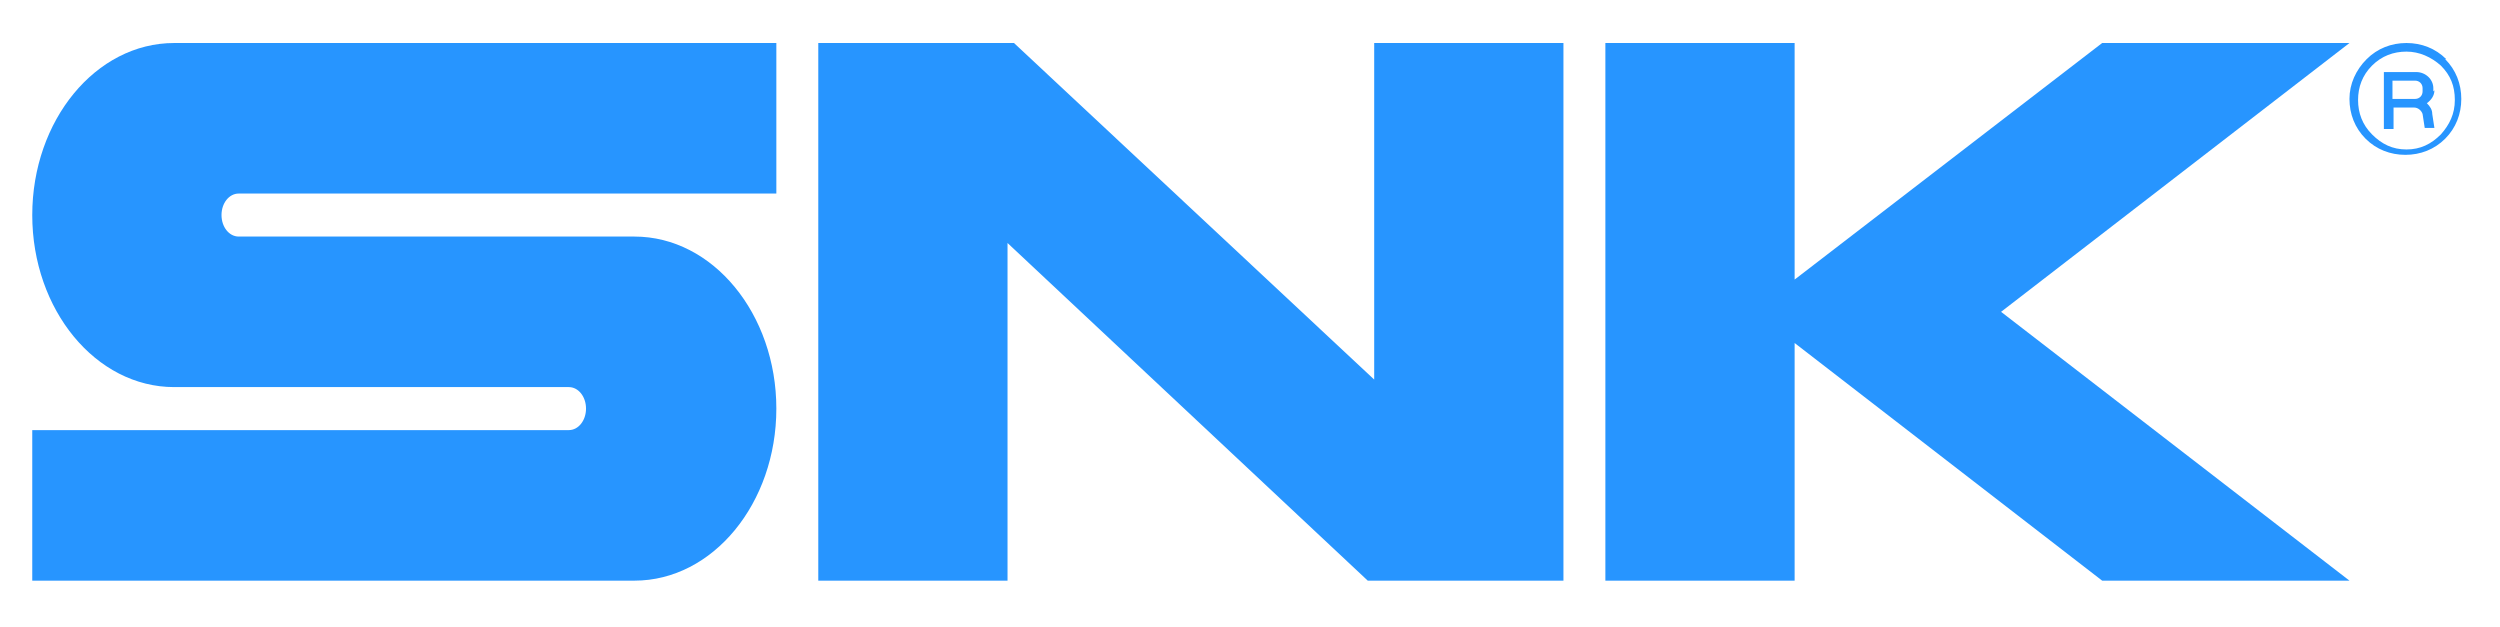
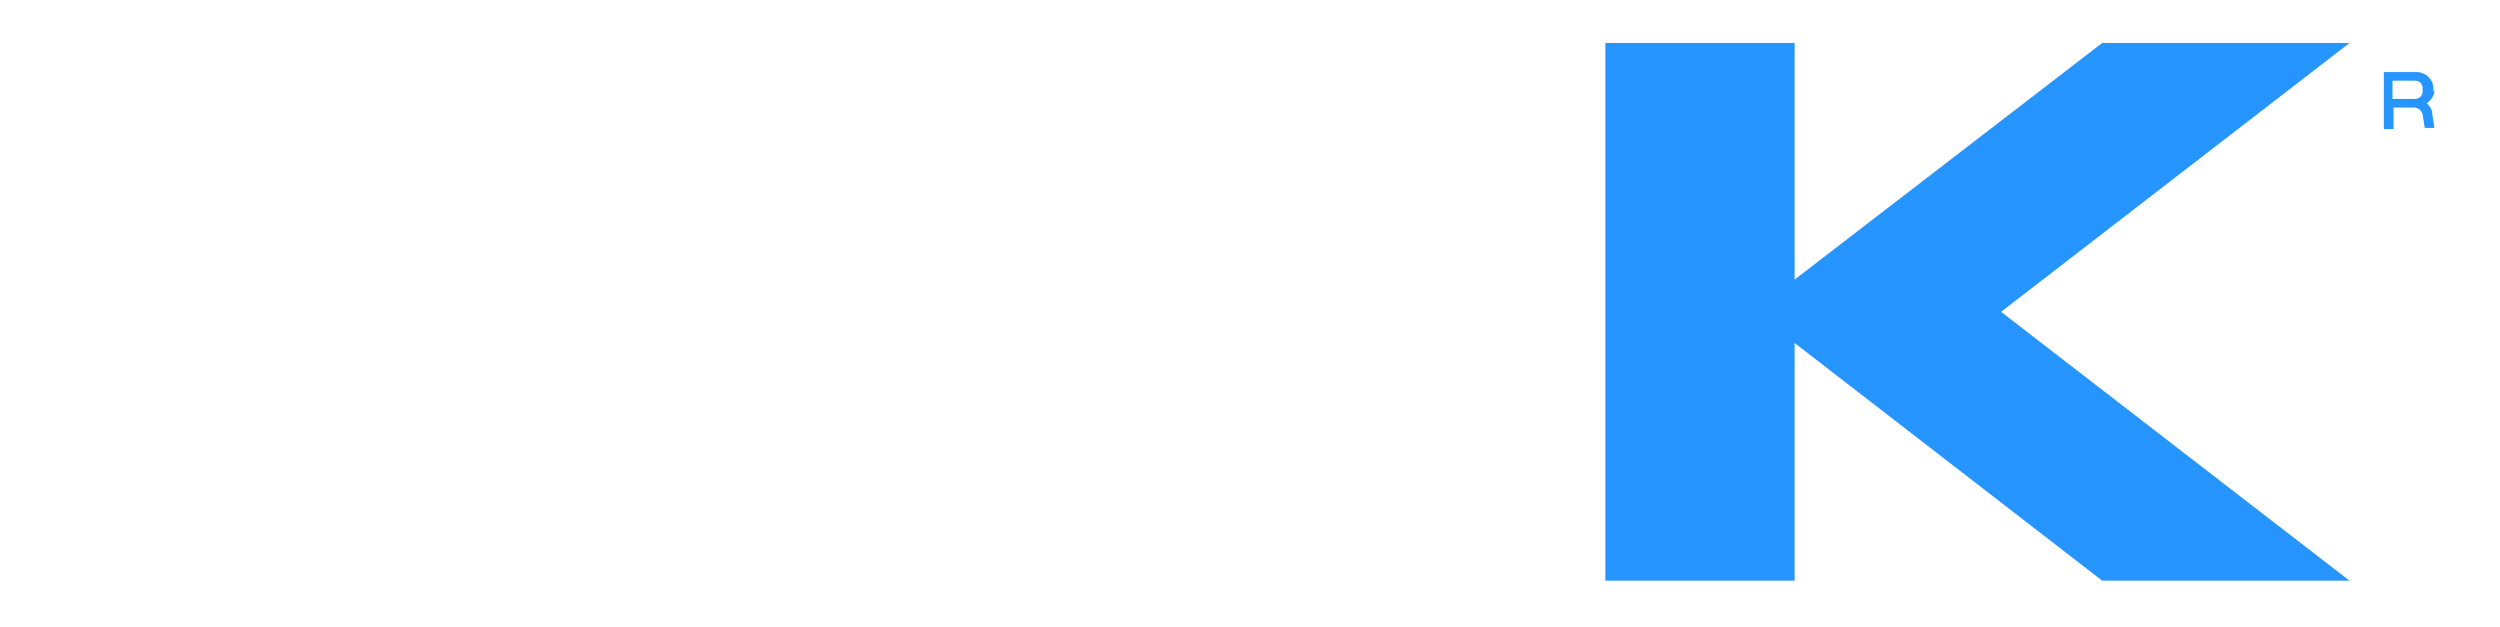
<svg xmlns="http://www.w3.org/2000/svg" width="232.5" height="58.3" version="1.1" viewBox="0 0 232.5 58.3">
  <defs>
    <style>
      .cls-1 {
        fill: #2795ff;
      }
    </style>
  </defs>
  <g>
    <g id="_レイヤー_1" data-name="レイヤー_1">
      <g>
        <g>
-           <path class="cls-1" d="M3,20c0,8.8,5.9,16,13.2,16h36.7c.9,0,1.6.9,1.6,2s-.7,2-1.6,2H3v14h56c7.3,0,13.2-7.2,13.2-16s-5.9-16-13.2-16H22.2c-.9,0-1.6-.9-1.6-2s.7-2,1.6-2h50V4H16.2c-7.3,0-13.2,7.2-13.2,16Z" />
-           <polygon class="cls-1" points="127.8 4 127.8 35.3 94.3 4 76.1 4 76.1 54 93.7 54 93.7 22.6 127.2 54 145.4 54 145.4 4 127.8 4" />
          <polygon class="cls-1" points="218.5 4 195.5 4 166.9 26 166.9 4 149.3 4 149.3 54 166.9 54 166.9 31.9 195.5 54 218.5 54 186.1 29 218.5 4" />
        </g>
        <g>
-           <path class="cls-1" d="M227.5,5.5c-1-1-2.3-1.5-3.7-1.5s-2.7.5-3.7,1.5c-1,1-1.6,2.3-1.6,3.7s.5,2.7,1.5,3.7c1,1,2.3,1.5,3.7,1.5s2.7-.5,3.7-1.5c1-1,1.5-2.3,1.5-3.7s-.5-2.7-1.5-3.7ZM227,12.5c-.9.9-1.9,1.4-3.2,1.4s-2.3-.5-3.2-1.4c-.9-.9-1.3-2-1.3-3.2s.4-2.3,1.3-3.2c.9-.9,2-1.3,3.2-1.3s2.3.5,3.2,1.3c.9.9,1.3,1.9,1.3,3.2s-.5,2.3-1.3,3.2Z" />
          <path class="cls-1" d="M226.3,8.5v-.3c0-.8-.7-1.5-1.6-1.5h-3v5.3h.9v-2h1.9c.4,0,.7.3.8.6h0l.2,1.3h.9l-.2-1.3c0-.4-.2-.7-.5-1,.4-.3.7-.7.7-1.2ZM222.5,7.5h2.1c.4,0,.7.3.7.7v.3c0,.4-.3.7-.7.7h-2.1v-1.6Z" />
        </g>
      </g>
    </g>
  </g>
</svg>